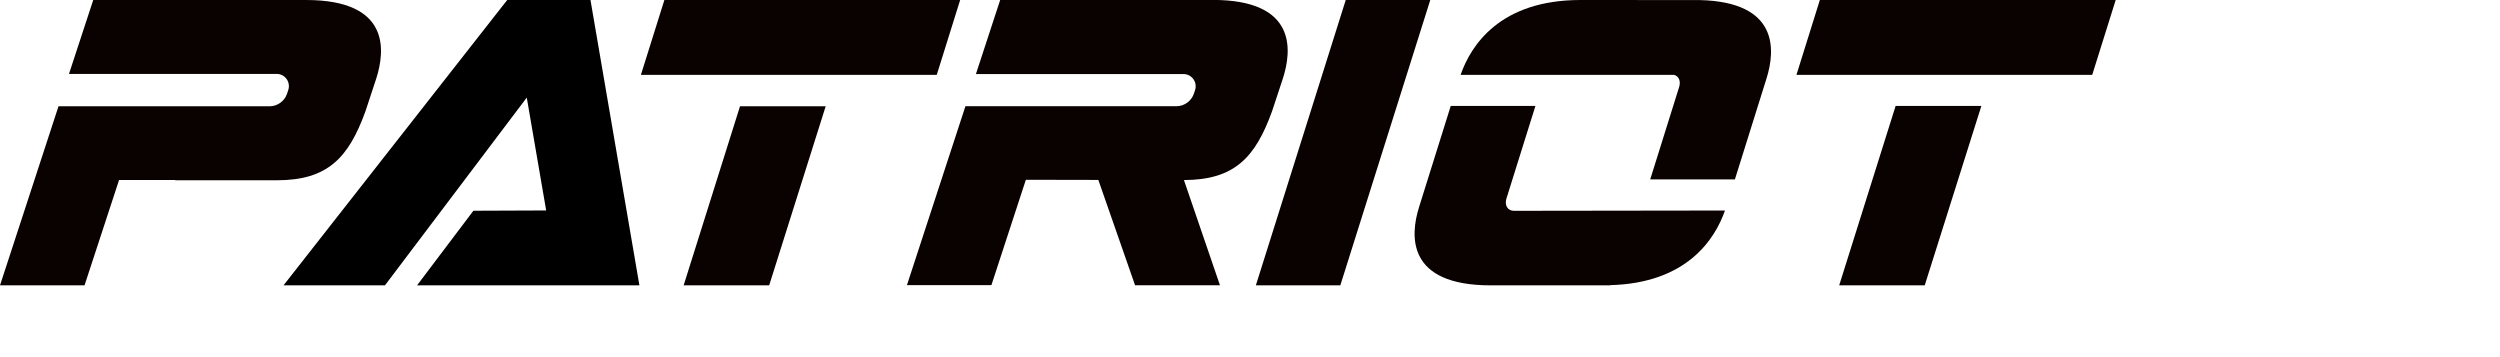
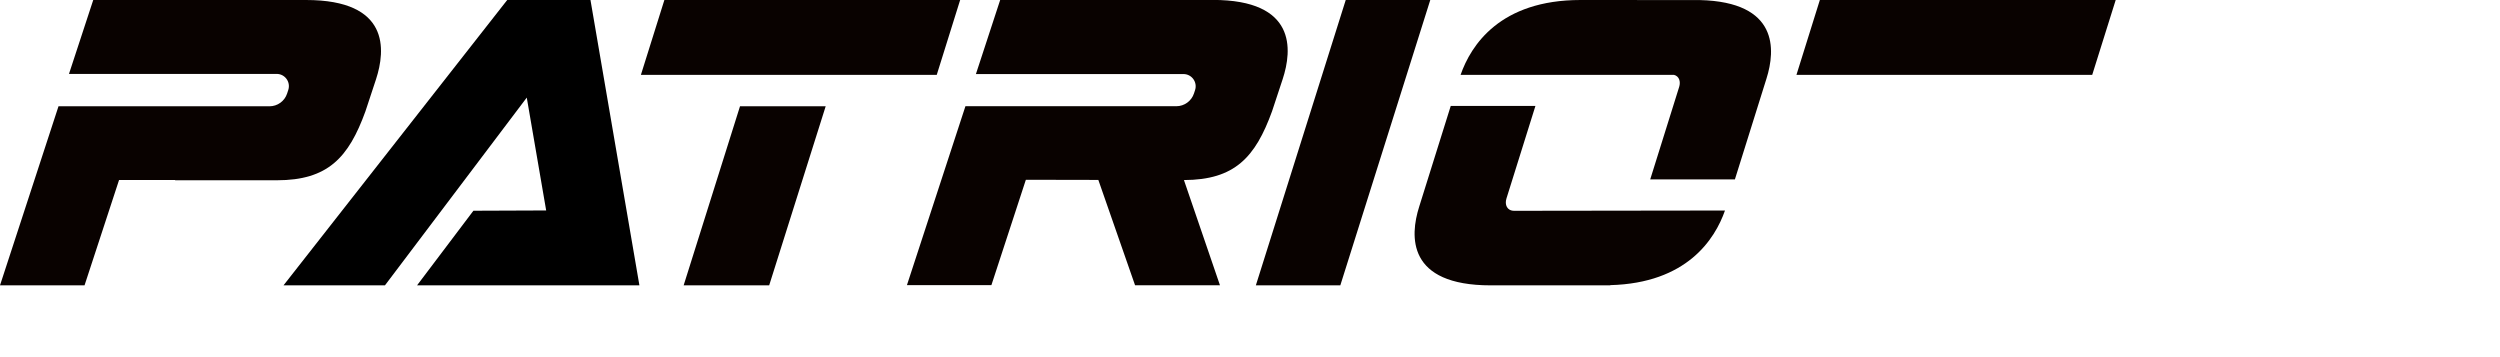
<svg xmlns="http://www.w3.org/2000/svg" id="Swing_Logos" data-name="Swing Logos" viewBox="0 0 350.44 50">
  <defs>
    <style>
      .cls-1, .cls-2 {
        stroke-width: 0px;
      }

      .cls-2 {
        fill: #090200;
      }
    </style>
  </defs>
  <g id="Final_Patriot_Logo" data-name="Final Patriot Logo">
    <path class="cls-2" d="m42.9,0H13.07l-3.4,10.36h29.11c1.17,0,1.99,1.14,1.63,2.25l-.16.49c-.35,1.08-1.35,1.8-2.48,1.8H8.2S0,40,0,40h11.85l4.84-14.77h7.86v.04s14.25,0,14.25,0c7.17,0,10.07-3.18,12.42-9.65l1.49-4.51C54.05,7,54.66,0,42.9,0Z" />
    <polygon class="cls-2" points="176.04 40 188.64 0 200.49 0 187.88 40 176.04 40" />
    <g>
      <polygon class="cls-2" points="131.31 10.49 134.59 0 93.13 0 89.84 10.49 131.31 10.49" />
      <polygon class="cls-2" points="103.73 14.9 95.83 40 107.82 40 115.74 14.9 103.73 14.9" />
    </g>
    <g>
      <polygon class="cls-2" points="293.28 10.49 296.57 0 255.1 0 251.82 10.49 293.28 10.49" />
-       <polygon class="cls-2" points="265.72 14.85 257.81 40 269.8 40 277.74 14.85 265.72 14.85" />
    </g>
    <g>
      <path class="cls-2" d="m212.26,29.55c-1.03,0-1.36-.88-1.09-1.73l4.06-12.97h-11.87l-4.43,14.14c-1.3,4.11-1.72,11.01,10.03,11.01h16.76v-.03c10.72-.28,14.66-6.41,16.08-10.46l-29.54.04Z" />
      <path class="cls-2" d="m238.27.01h0S221.55,0,221.55,0C210.27,0,206.19,6.34,204.74,10.49h29.9c.75.18.97.95.74,1.69l-4.06,12.97h11.87l4.43-14.14c1.27-4.03,1.7-10.73-9.34-11Z" />
    </g>
    <path class="cls-2" d="m170.01,0h-29.81l-3.4,10.38h29.09c1.17,0,1.99,1.14,1.63,2.25l-.15.46c-.35,1.07-1.35,1.8-2.48,1.8h-29.56s-8.2,25.08-8.2,25.08h11.84l4.83-14.77,10.16.02,5.15,14.77h11.9l-5.05-14.75c7.12-.02,10.01-3.19,12.35-9.64l1.49-4.51c1.35-4.11,1.95-11.1-9.8-11.1Z" />
    <polygon class="cls-1" points="53.96 40 39.74 40 71.1 0 82.77 0 89.63 40 58.46 40 66.36 29.54 76.56 29.5 73.84 13.68 53.96 40" />
  </g>
</svg>